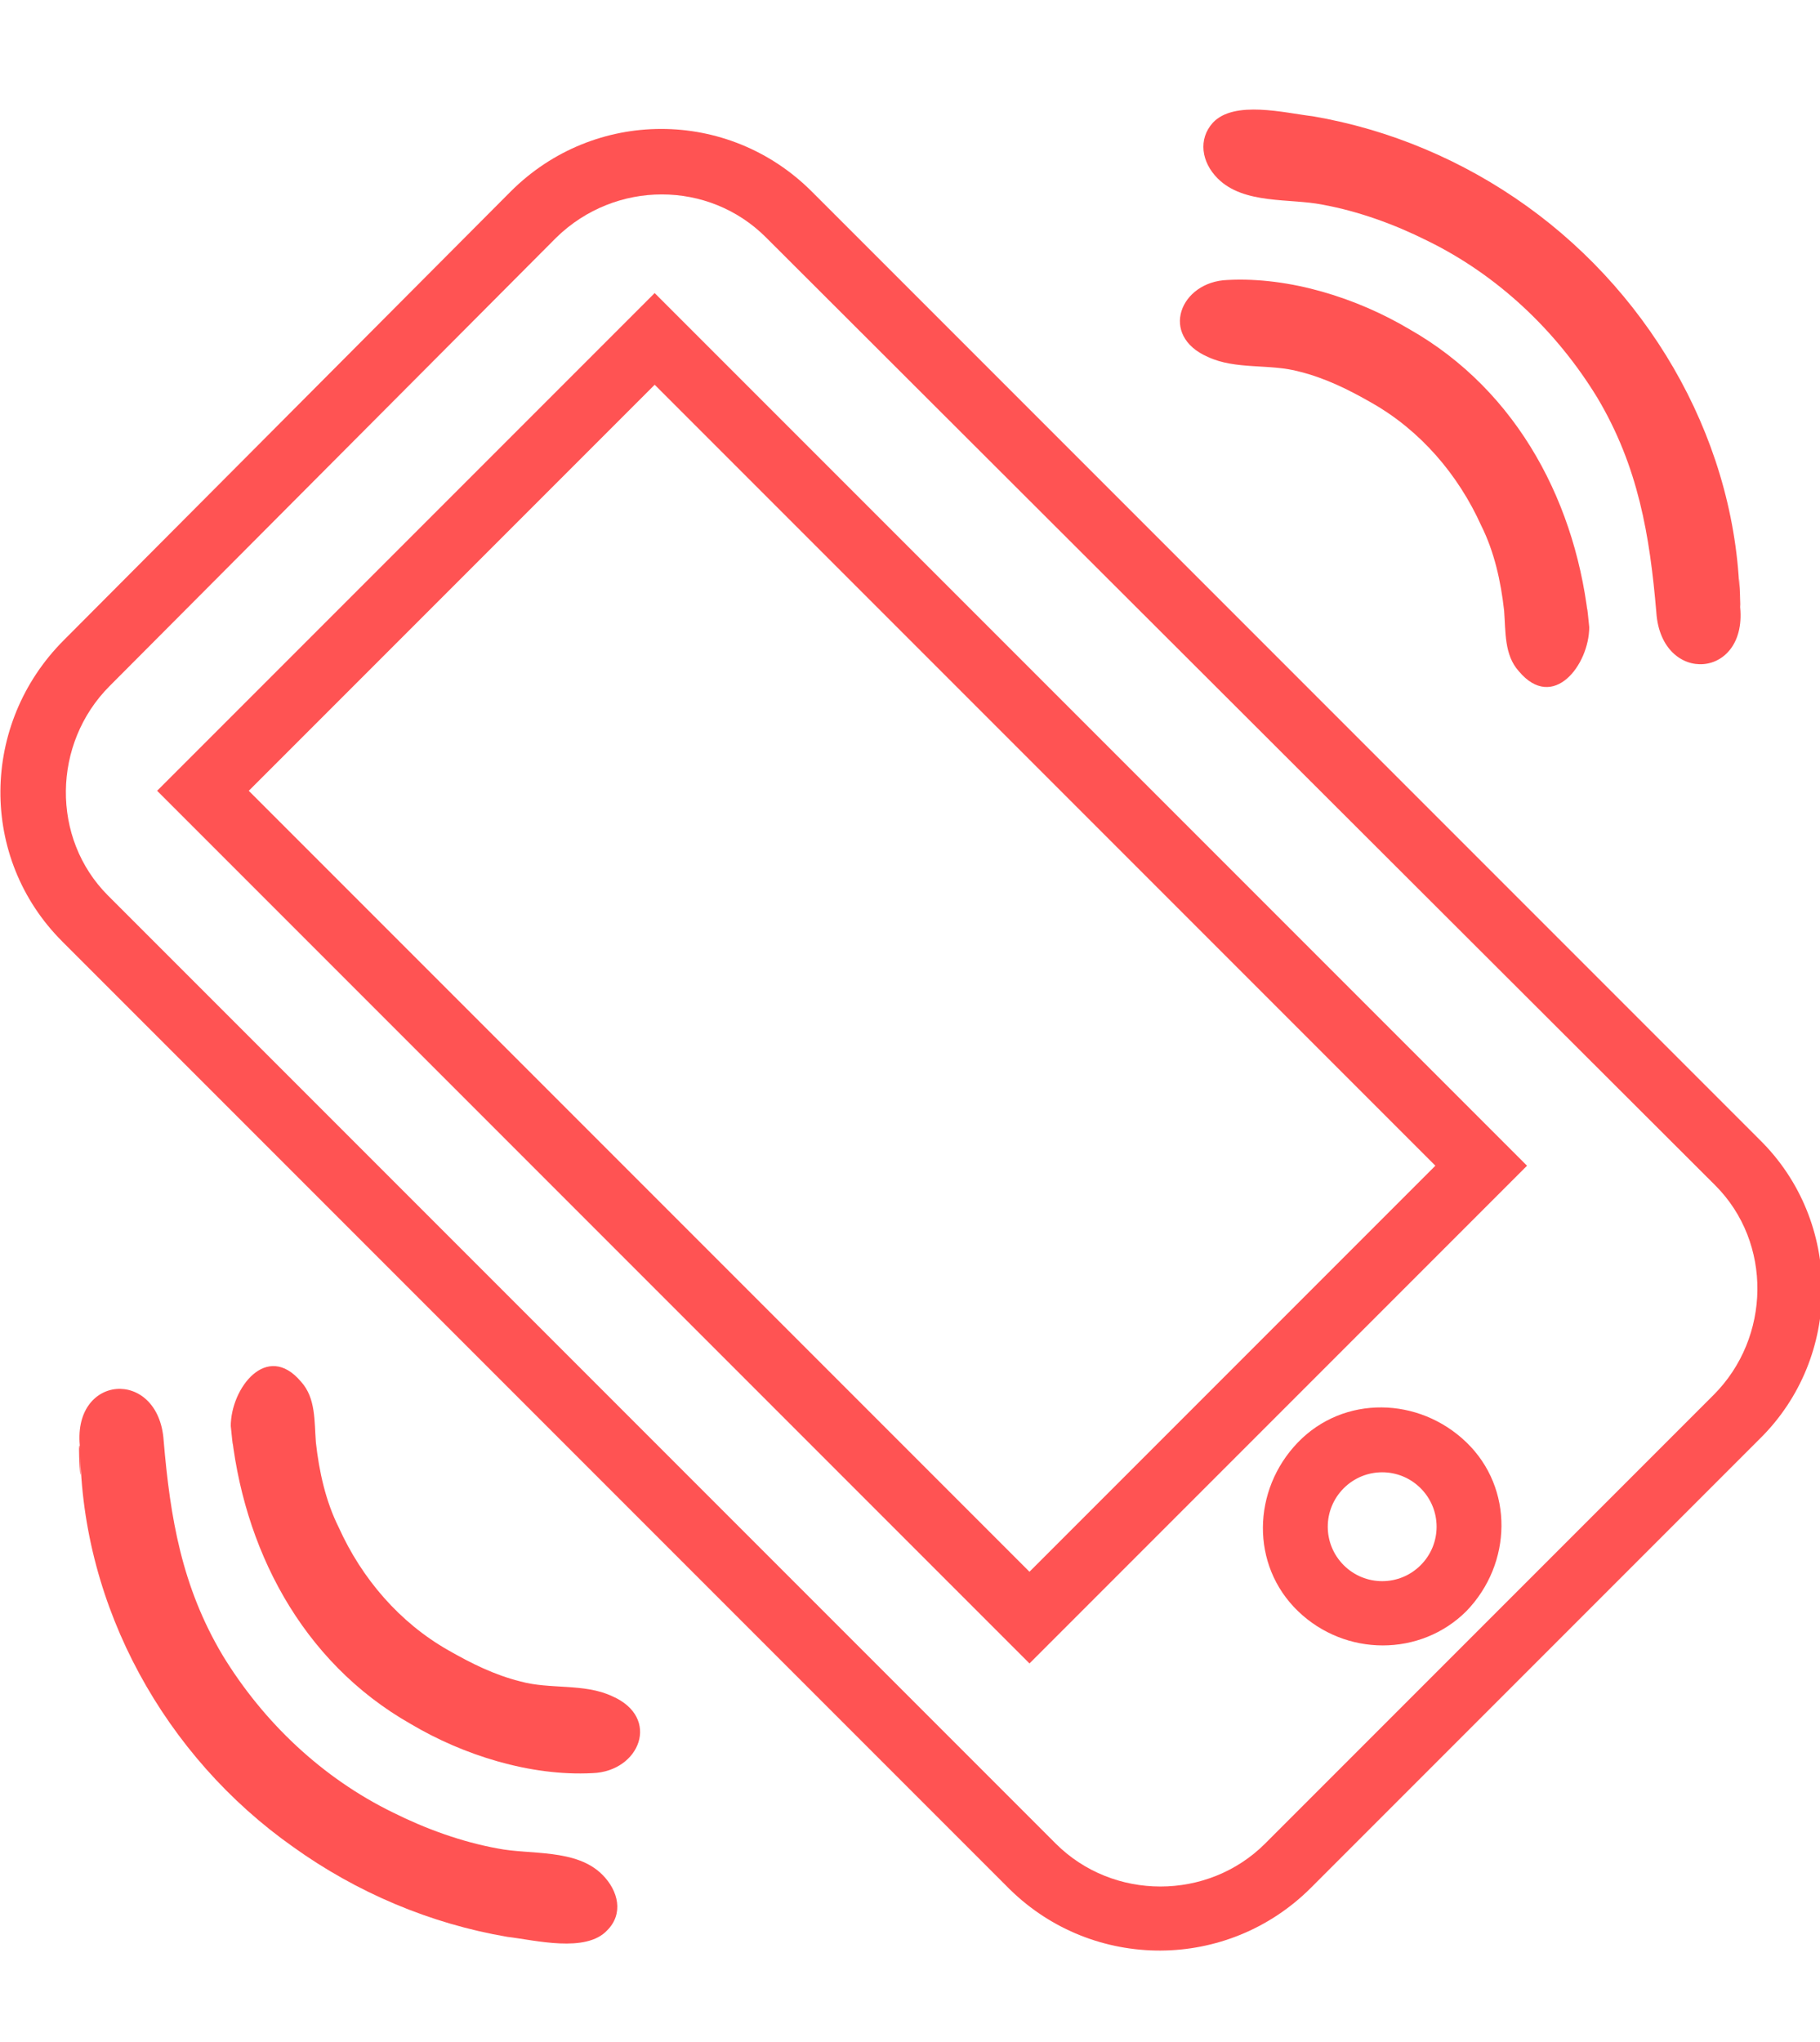
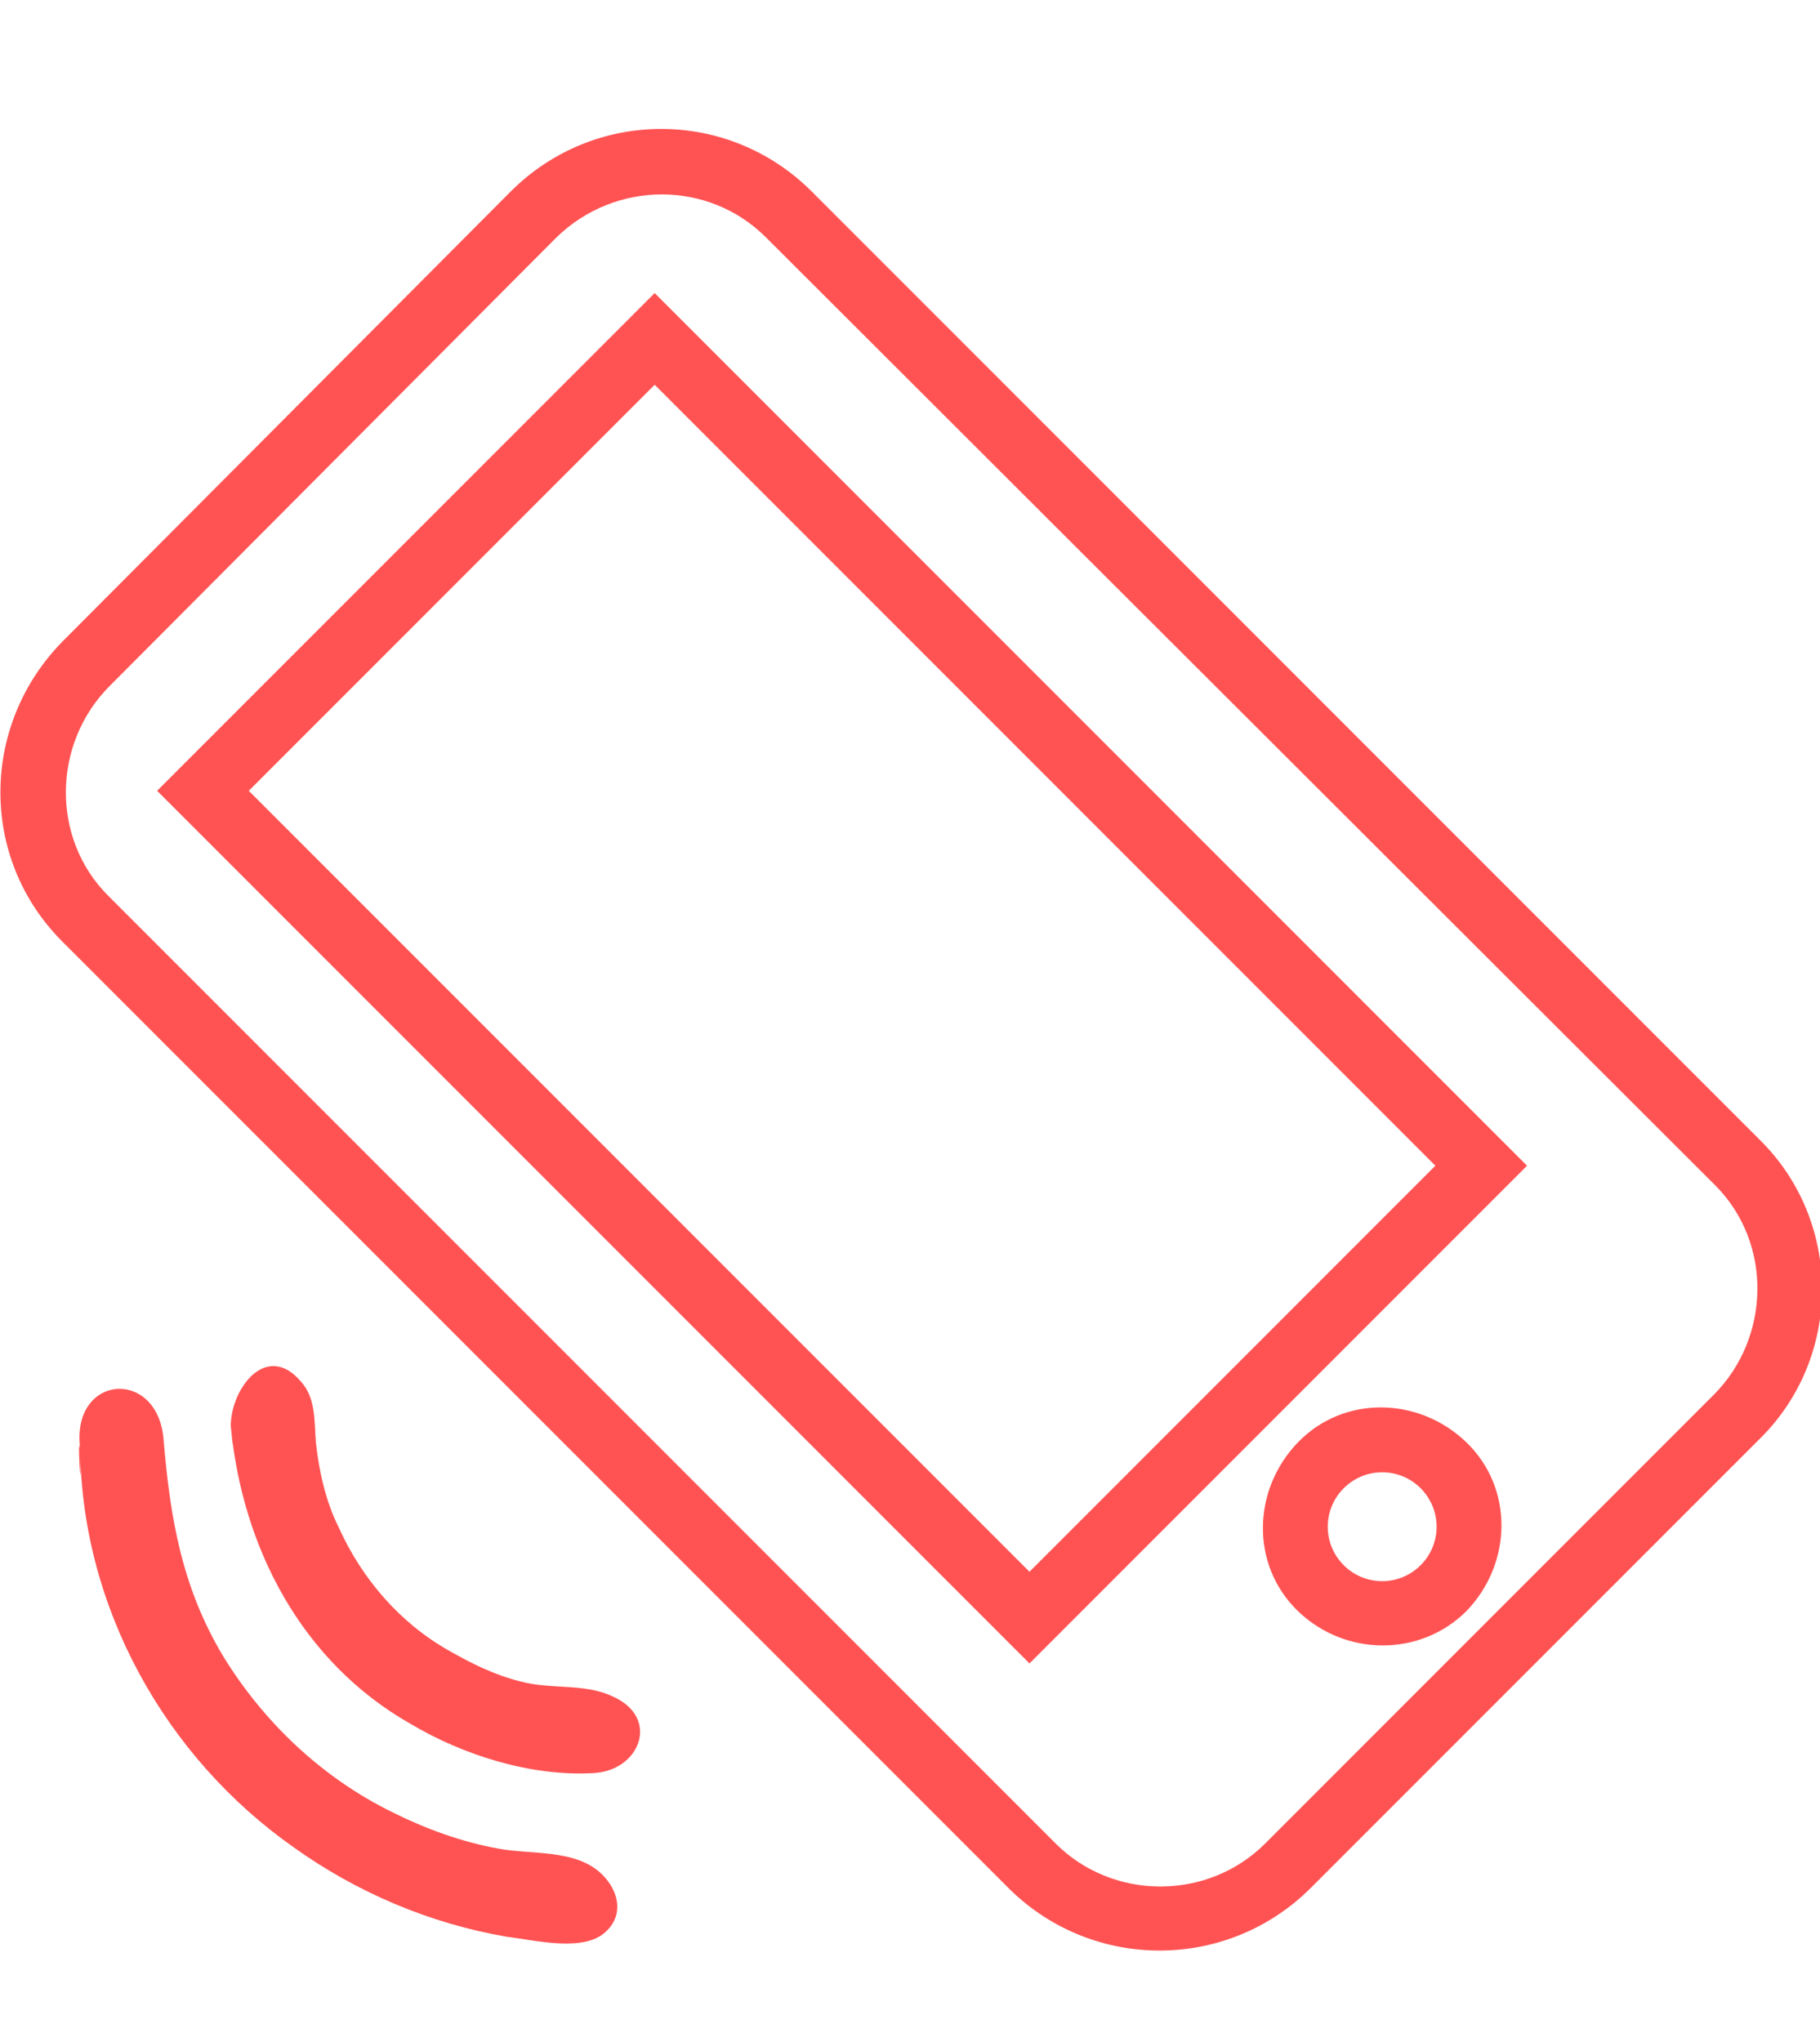
<svg xmlns="http://www.w3.org/2000/svg" id="Layer_1" x="0px" y="0px" viewBox="0 0 111.2 124.7" style="enable-background:new 0 0 111.2 124.7;" xml:space="preserve">
  <style type="text/css">	.st0{fill:#FF5353;}	.st1{fill-rule:evenodd;clip-rule:evenodd;fill:#FF5353;}</style>
-   <path class="st0" d="M-71.8,124.6c-22.6,0-44.2-9-60.2-25s-24.9-37.6-25-60.2c0-3.8,1.5-7.4,4.2-10c2.7-2.7,6.3-4.2,10-4.2h14.2 c3.8,0,7.4,1.5,10,4.2c2.7,2.7,4.2,6.3,4.2,10v24.2l-16,16l0,0c5,7.2,11.2,13.4,18.4,18.3l16-16h24.2c3.8,0,7.4,1.5,10,4.2 c2.7,2.7,4.2,6.3,4.2,10v14.2c0,3.8-1.5,7.4-4.1,10.1C-64.4,123.1-68,124.6-71.8,124.6L-71.8,124.6z M-99,105.1 c8.6,3.5,17.8,5.4,27.1,5.3V96.2h-18.3L-99,105.1z M-142.7,39.5c0,9.3,1.8,18.5,5.3,27.1l8.9-8.9V39.5H-142.7z" />
  <g id="Desktop">
    <g id="Home" transform="translate(-210, -1935)">
      <g id="Section_3" transform="translate(0, 1701)">
        <g id="Tous-ensembles" transform="translate(81, 208)">
          <g id="Group" transform="translate(84, 0)">
            <g id="Fill-1" transform="translate(45.342, 26.258)">
-               <path class="st1" d="M-49.5,36.4c16.1,13.9-32.1,31.5-32.1,31.5s-16.6-48.7,6.4-43.8c13.9,3,6.8,13.1,8.4,13.9       C-65.3,38.8-61,26.5-49.5,36.4z" />
-             </g>
+               </g>
          </g>
        </g>
      </g>
    </g>
  </g>
  <g id="Desktop_00000088115842549895696880000005424800343274021305_">
    <g id="Home_00000062910609469621049940000011793948744168456350_" transform="translate(-210, -1935)">
      <g id="Section_3_00000137099714423713578550000003627793748739217067_" transform="translate(0, 1701)">
        <g id="Tous-ensembles_00000152966868452847013740000012330341748139324855_" transform="translate(81, 208)">
          <g id="Group_00000014627301199188581990000009971437794961990019_" transform="translate(84, 0)">
            <g id="Fill-1_00000009591991382725530980000017644619055199649416_" transform="translate(45.342, 26.258)">
-               <path class="st1" d="M-99.1,0c9.2-2.8,4.2,19.9,4.2,19.9s-22.6-5.5-15.2-13.1c4.5-4.6,6.6,0.6,7.4,0.2       C-102,6.6-105.7,2-99.1,0z" />
-             </g>
+               </g>
          </g>
        </g>
      </g>
    </g>
  </g>
  <path class="st0" d="M4.9,88.5c-0.6-4.6,4.8-5,5.1-0.5c0.4,4.7,1.1,8.9,3.6,13.1c2.5,4.1,6.1,7.5,10.4,9.6c2,1,4.2,1.8,6.4,2.2 c2,0.4,4.8,0,6.4,1.6c1,1,1.3,2.4,0.3,3.4c-1.3,1.4-4.4,0.6-6.1,0.4c-4.7-0.8-9.2-2.7-13.1-5.5C10.1,107.3,5,98.2,4.9,88.5 C4.7,87.2,5,92.6,4.9,88.5L4.9,88.5z M14.1,87.1c0-2.3,2.2-5.2,4.3-2.7c0.9,1,0.8,2.4,0.9,3.7c0.2,1.8,0.6,3.6,1.4,5.2 c1.4,3.1,3.7,5.8,6.7,7.5c1.4,0.8,2.8,1.5,4.4,1.9c1.8,0.5,3.9,0.1,5.6,0.9c3,1.3,1.7,4.6-1.2,4.7c-3.8,0.2-7.9-1.1-11.1-3 C18.4,101.5,14.8,94.5,14.1,87.1C14.1,85.8,14.4,90.2,14.1,87.1L14.1,87.1z" />
-   <path class="st0" d="M106.3,36.9c0.6,4.6-4.8,5-5.1,0.5c-0.4-4.7-1.1-8.9-3.6-13.1c-2.5-4.1-6.1-7.5-10.4-9.6c-2-1-4.2-1.8-6.4-2.2 c-2-0.4-4.8,0-6.4-1.6c-1-1-1.2-2.4-0.3-3.4c1.3-1.4,4.4-0.6,6.1-0.4c4.7,0.8,9.2,2.7,13.1,5.5C101.1,18.2,106.2,27.3,106.3,36.9 C106.4,38.2,106.2,32.9,106.3,36.9L106.3,36.9z M97.1,38.3c0,2.3-2.2,5.2-4.3,2.7c-0.9-1-0.8-2.4-0.9-3.7c-0.2-1.8-0.6-3.6-1.4-5.2 c-1.4-3.1-3.7-5.8-6.7-7.5c-1.4-0.8-2.8-1.5-4.4-1.9c-1.8-0.5-3.9-0.1-5.6-0.9c-3-1.3-1.7-4.6,1.2-4.7c3.8-0.2,7.9,1.1,11.1,3 C92.8,23.9,96.4,30.9,97.1,38.3C97.1,39.6,96.8,35.2,97.1,38.3L97.1,38.3z" />
  <g id="Desktop_00000183929640211086730280000017342600763033516221_">
    <g id="Home_00000117656918532055379450000016666263848397929387_" transform="translate(-921, -8471)">
      <g id="Section_9" transform="translate(0, 8184)">
        <g id="mobile-screen-solid" transform="translate(924, 290)">
          <g id="Shape">
            <path class="st0" d="M104.5,84.9l-27.4,27.4c-5.1,5.1-13.3,5.1-18.4,0.1L0.8,54.5c-5.1-5.1-5-13.3,0.1-18.4L28.2,8.7      c5.1-5.1,13.3-5.1,18.4,0l57.9,57.9C109.6,71.6,109.6,79.9,104.5,84.9z M3.7,38.9c-3.5,3.5-3.6,9.3-0.1,12.8l57.9,57.9      c3.5,3.5,9.3,3.5,12.8,0l27.4-27.4c3.5-3.5,3.6-9.3,0.1-12.8L43.8,11.5C40.3,8,34.6,8,31,11.5L3.7,38.9z M86.6,95.4      c-2.8,2.8-7.4,2.8-10.3,0s-2.8-7.4,0-10.3s7.4-2.8,10.3,0S89.4,92.5,86.6,95.4z M79.1,87.9c-1.3,1.3-1.3,3.4,0,4.7      c1.3,1.3,3.4,1.3,4.7,0s1.3-3.4,0-4.7C82.5,86.6,80.4,86.6,79.1,87.9z M90.3,68.2L59.9,98.6L6.6,45.3L37,14.9L90.3,68.2z       M59.9,93l24.8-24.8L37,20.5L12.2,45.3L59.9,93z" />
          </g>
        </g>
      </g>
    </g>
  </g>
</svg>